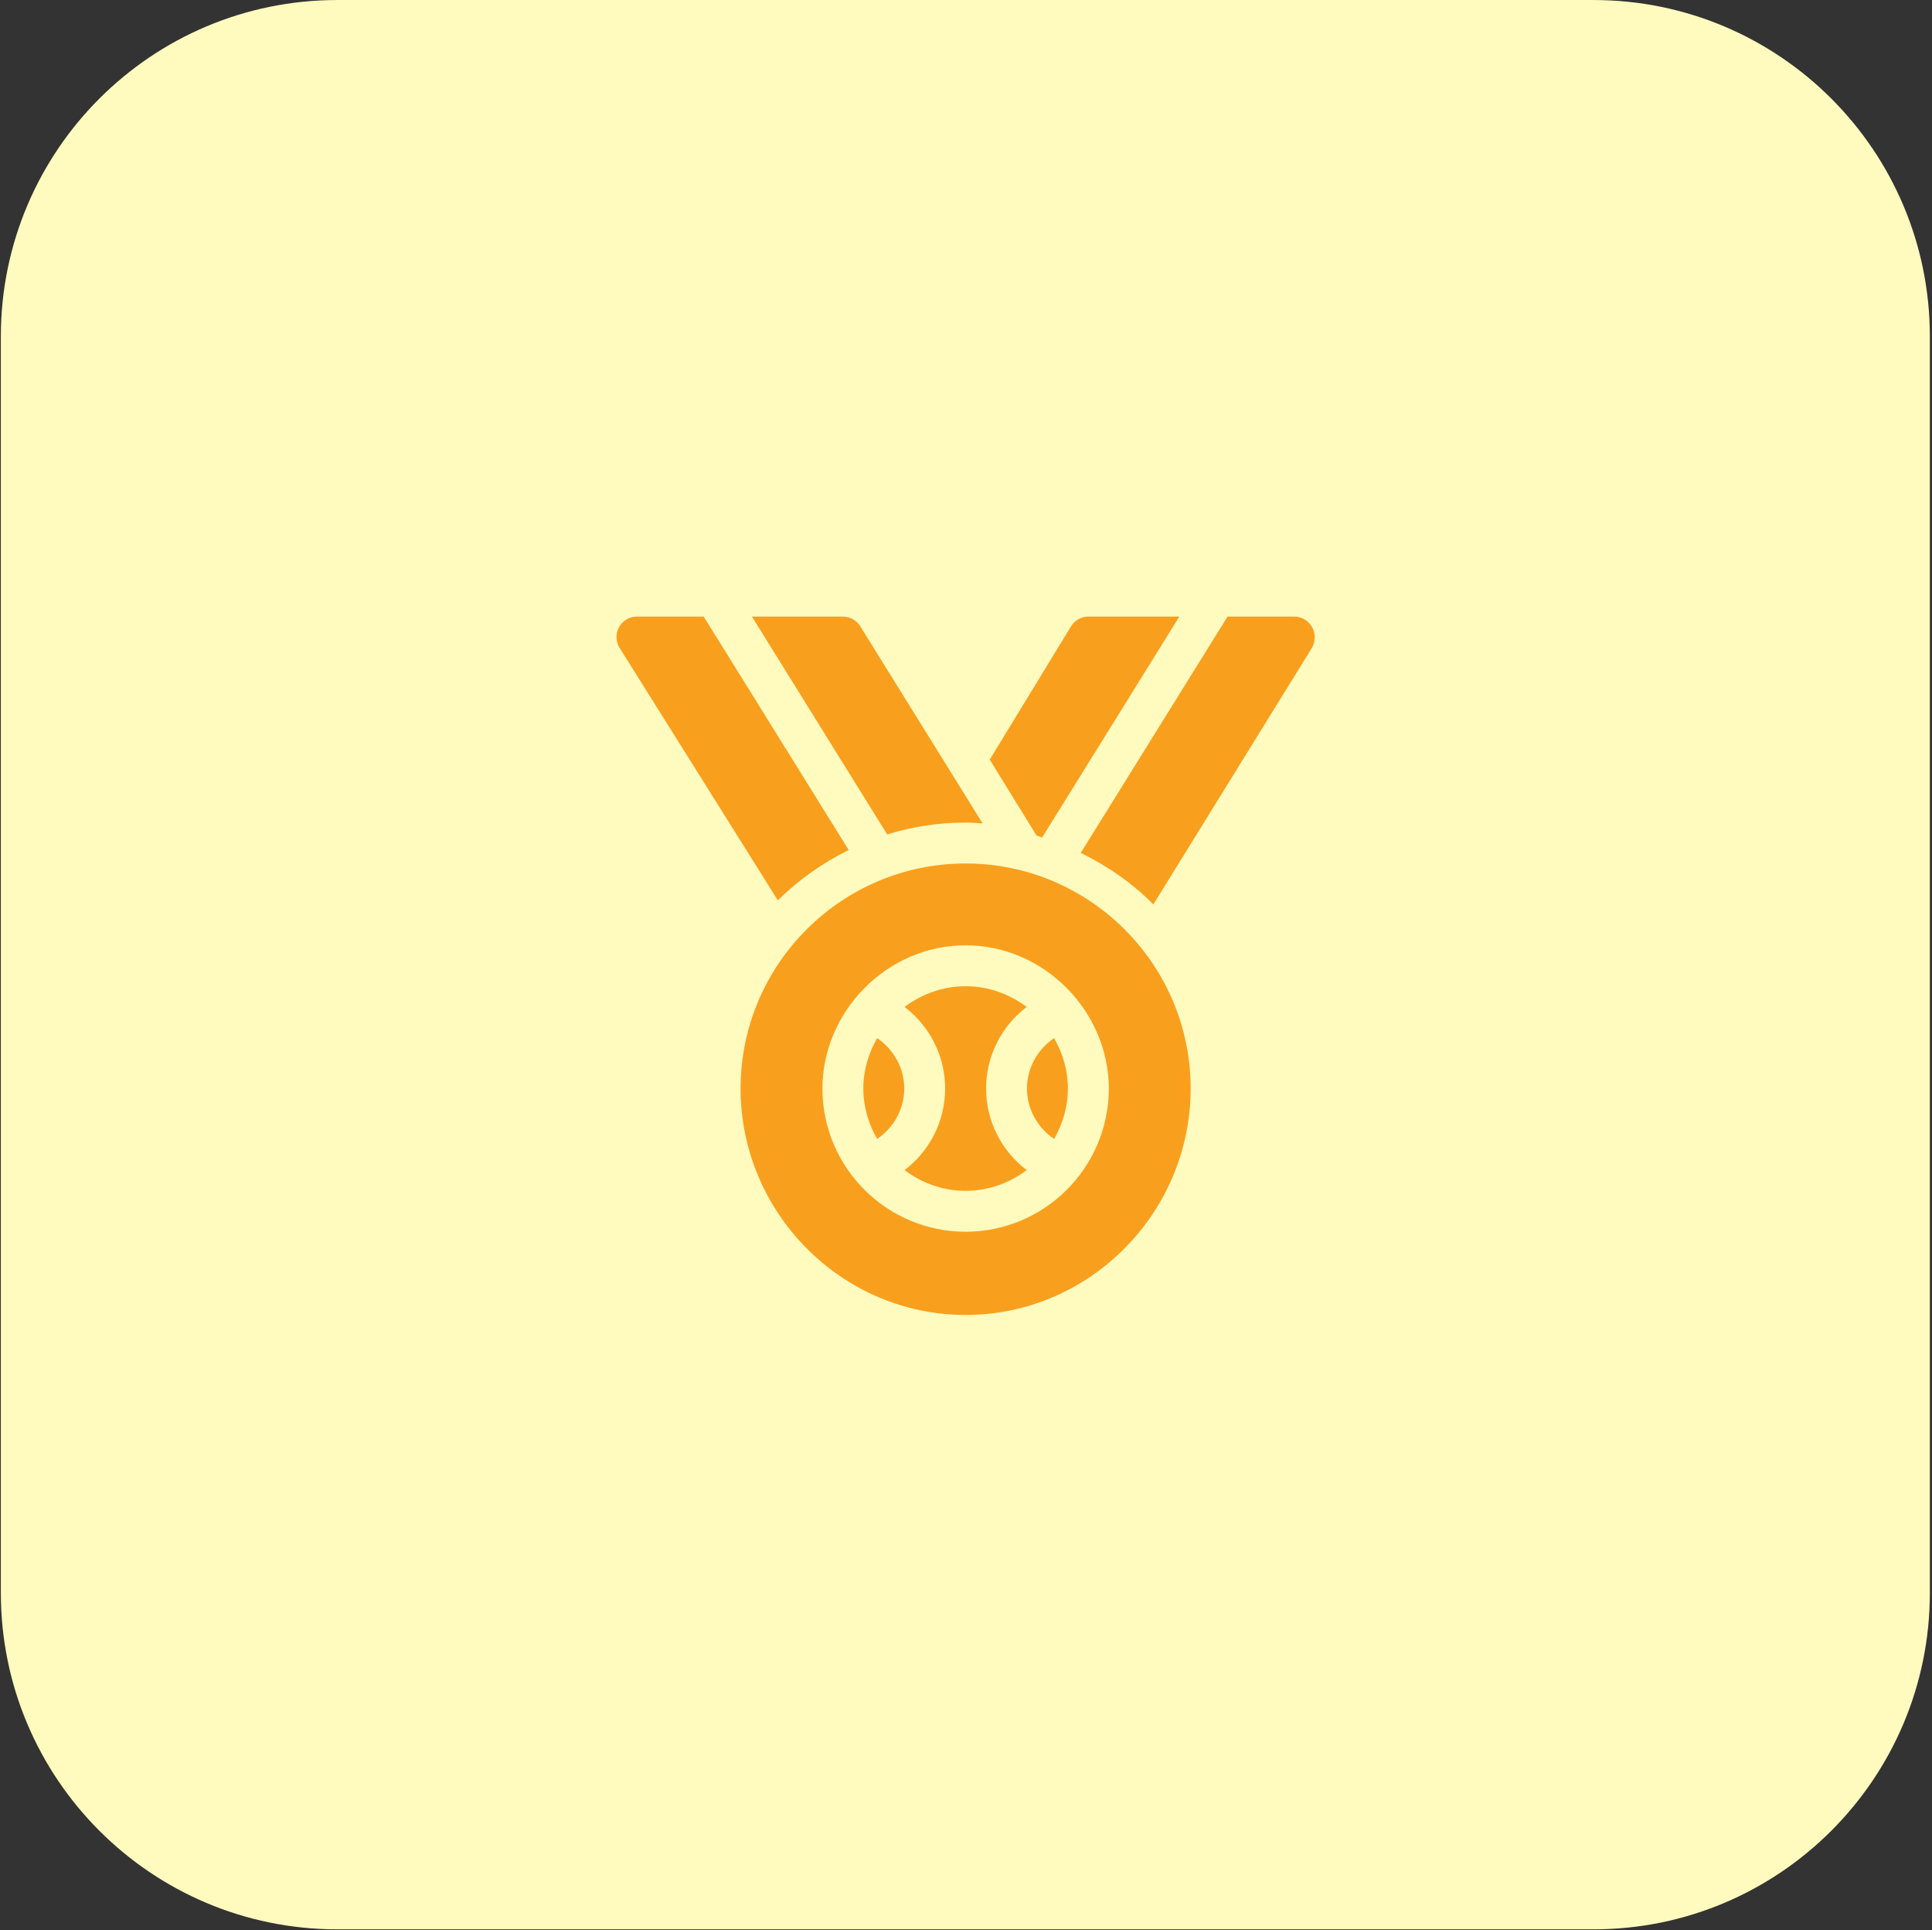
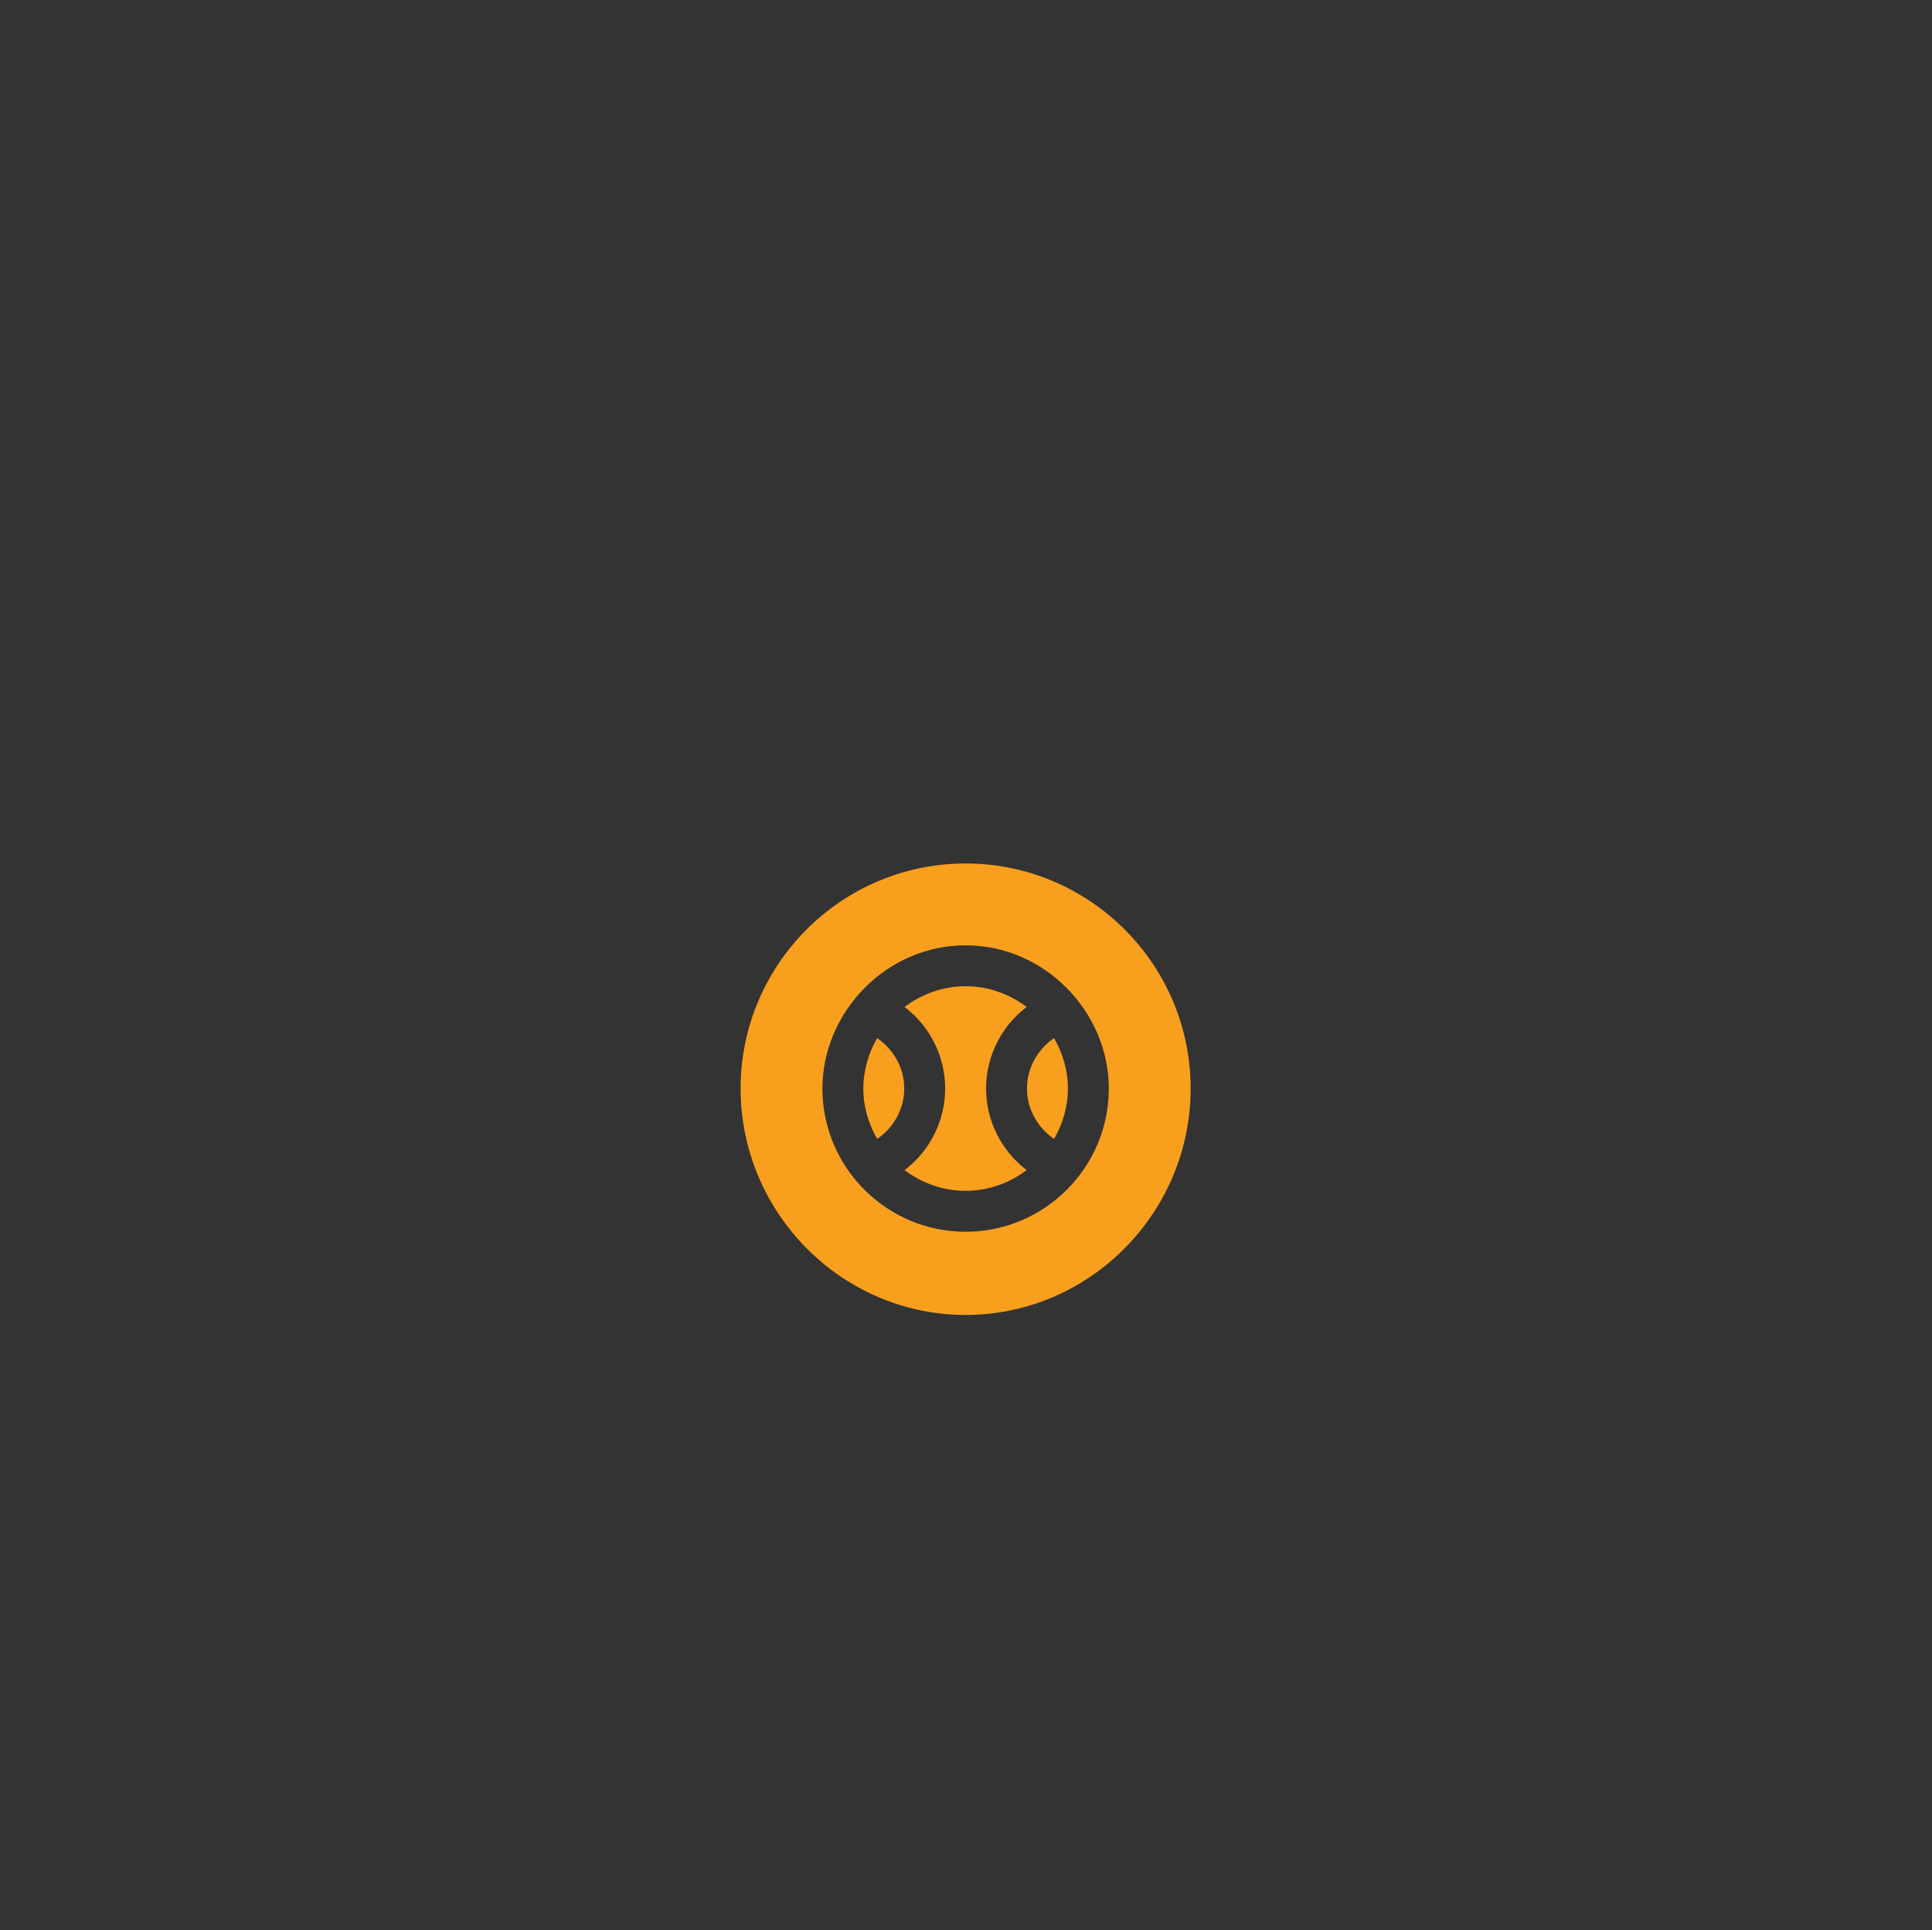
<svg xmlns="http://www.w3.org/2000/svg" fill="none" viewBox="0 0 841 840" height="840" width="841">
  <rect x="0" y="0" width="841" height="840" fill="#333333" stroke="none" />
-   <path fill="#FFFABD" d="M693.606 0.008H146.826C65.939 0.008 0.367 65.58 0.367 146.467V693.246C0.367 774.133 65.939 839.705 146.826 839.705H693.606C774.493 839.705 840.064 774.133 840.064 693.246V146.467C840.064 65.58 774.493 0.008 693.606 0.008Z" />
  <path fill="#F99F1E" d="M381.83 451.819C378.109 458.324 375.811 465.747 375.811 473.761C375.811 481.775 378.109 489.198 381.83 495.702C389.01 490.802 393.62 482.728 393.62 473.761C393.62 464.794 389.01 456.719 381.83 451.819Z" />
  <path fill="#F99F1E" d="M447.049 473.761C447.049 482.728 451.661 490.8 458.84 495.702C462.562 489.198 464.858 481.775 464.858 473.761C464.858 465.747 462.562 458.324 458.84 451.819C451.661 456.719 447.049 464.794 447.049 473.761Z" />
  <path fill="#F99F1E" d="M446.911 438.256C439.472 432.67 430.333 429.238 420.334 429.238C410.338 429.238 401.199 432.67 393.76 438.256C404.668 446.53 411.43 459.59 411.43 473.761C411.43 487.932 404.668 500.992 393.76 509.266C401.199 514.852 410.338 518.284 420.334 518.284C430.333 518.284 439.472 514.852 446.911 509.266C436.001 500.992 429.239 487.932 429.239 473.761C429.239 459.59 436.001 446.53 446.911 438.256Z" />
  <path fill="#F99F1E" d="M518.285 473.761C518.285 419.751 474.347 375.811 420.335 375.811C366.326 375.811 322.385 419.751 322.385 473.761C322.385 527.77 366.326 572.305 420.335 572.305C474.347 572.305 518.285 527.77 518.285 473.761ZM420.335 536.093C385.969 536.093 358.003 508.127 358.003 473.761C358.003 440.566 385.756 411.429 420.335 411.429C454.831 411.429 482.667 440.48 482.667 473.761C482.667 508.127 454.701 536.093 420.335 536.093Z" />
-   <path fill="#F99F1E" d="M269.477 272.954C267.911 275.78 267.999 279.24 269.722 281.988L338.612 391.862C347.552 382.944 358.001 375.588 369.442 369.953L306.322 268.362H277.27C274.033 268.362 271.051 270.12 269.477 272.954Z" />
-   <path fill="#F99F1E" d="M366.908 268.362H327.322L386.192 363.152C396.989 359.81 408.456 358.002 420.336 358.002C422.833 358.002 425.277 358.22 427.735 358.377L374.456 272.546C372.831 269.946 369.978 268.362 366.908 268.362Z" />
-   <path fill="#F99F1E" d="M453.64 364.502L513.356 268.362H473.763C470.695 268.362 467.843 269.967 466.215 272.606L430.838 330.609L451.198 363.641C452.035 363.878 452.809 364.249 453.64 364.502Z" />
-   <path fill="#F99F1E" d="M571.193 273.019C569.618 270.143 566.636 268.362 563.401 268.362H534.352L470.443 371.21C482.179 376.931 492.937 384.388 502.059 393.62L570.949 282.183C572.67 279.396 572.758 275.885 571.193 273.019Z" />
</svg>